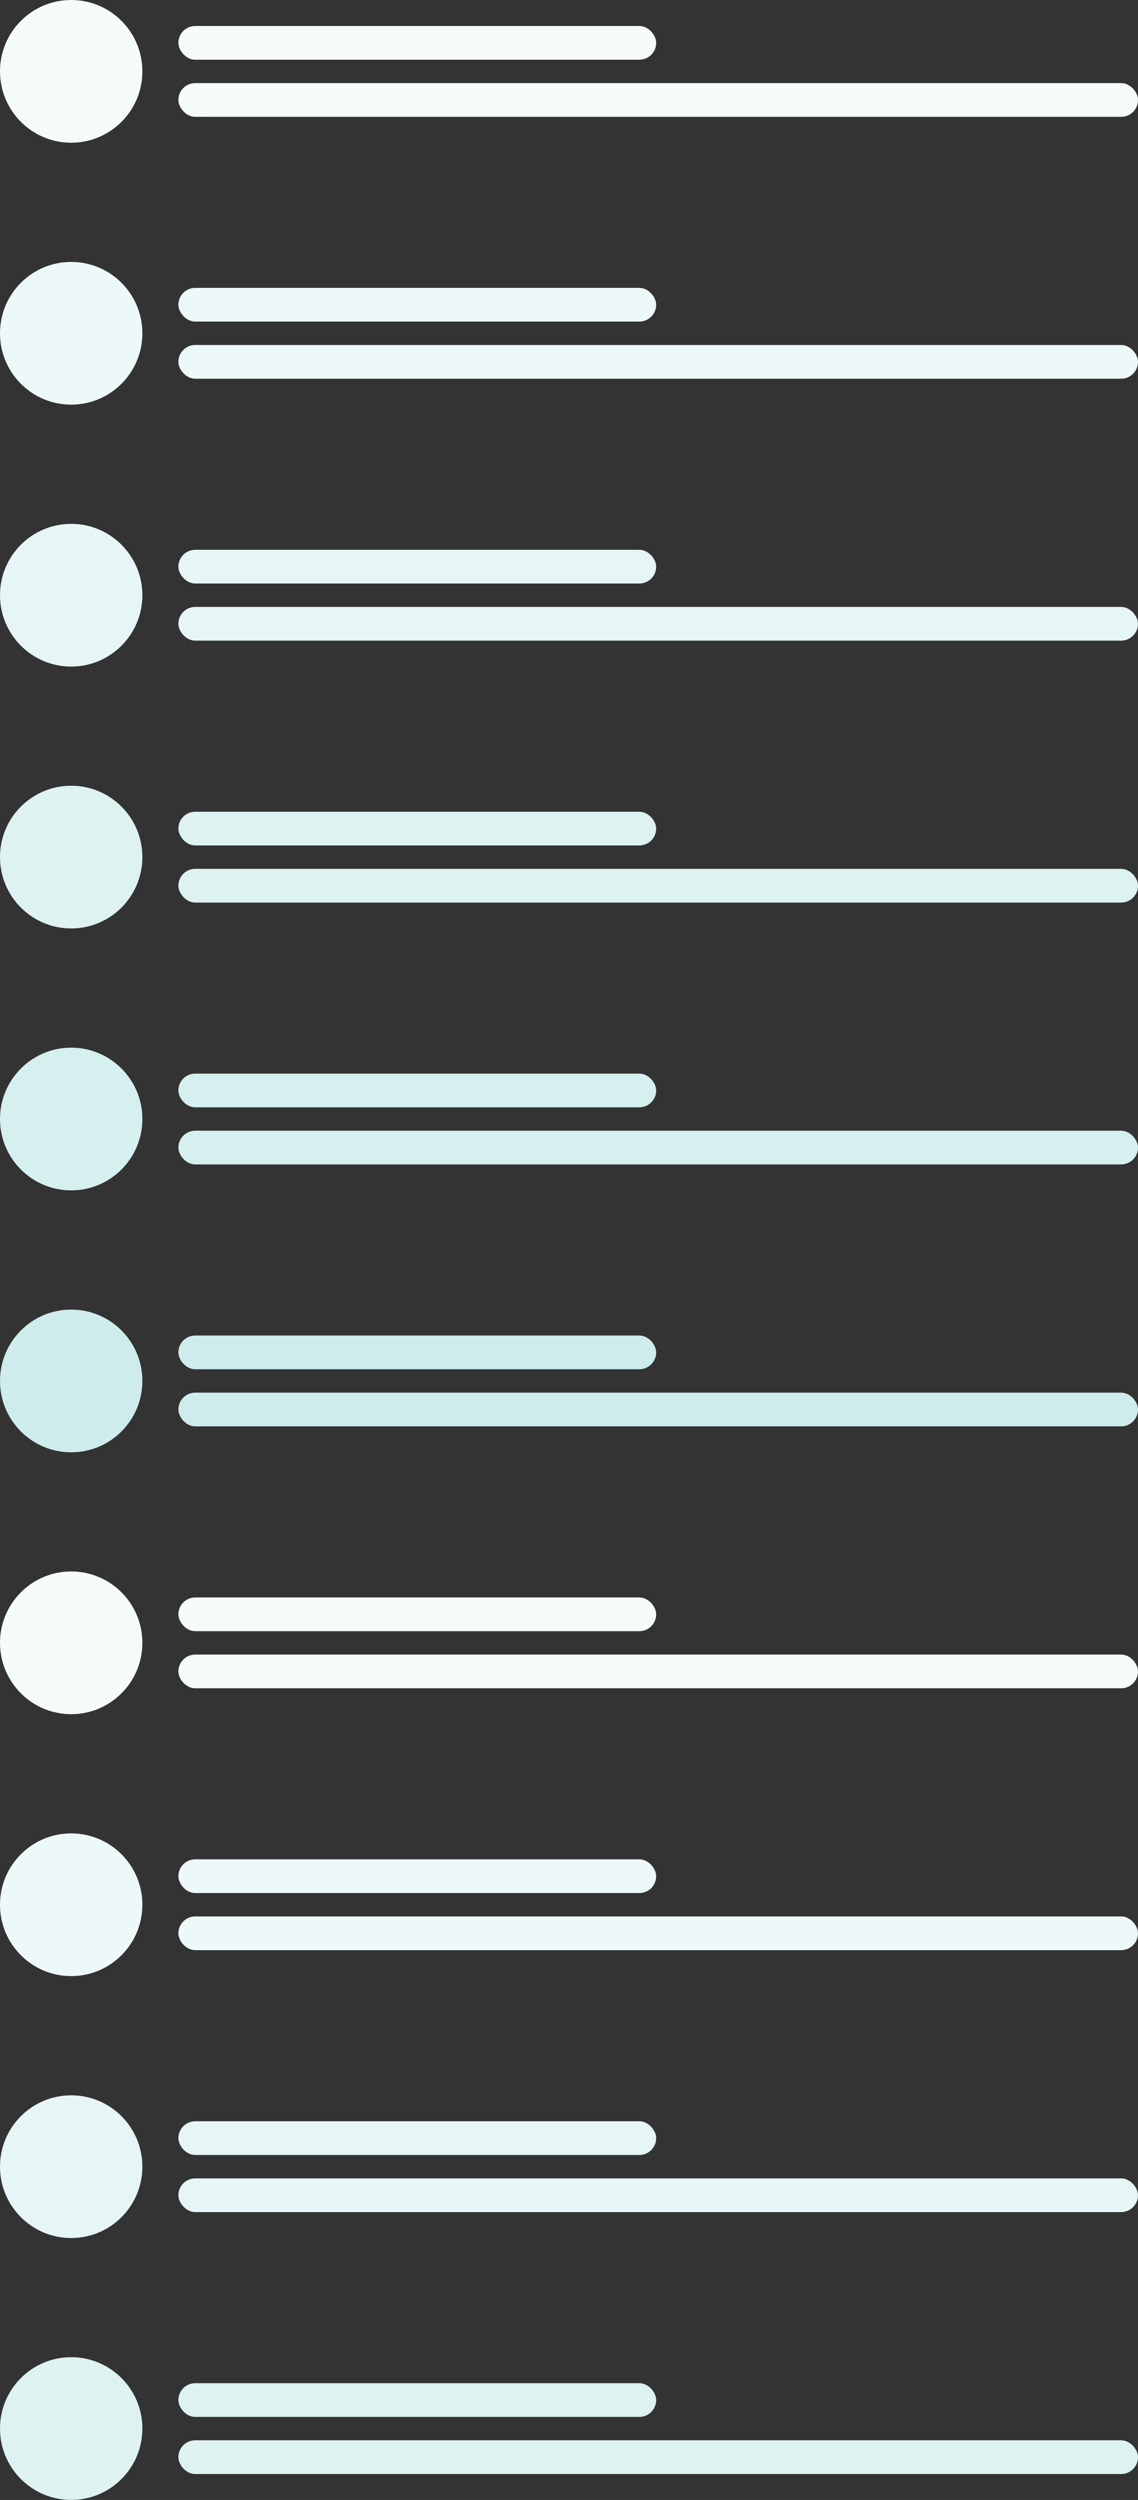
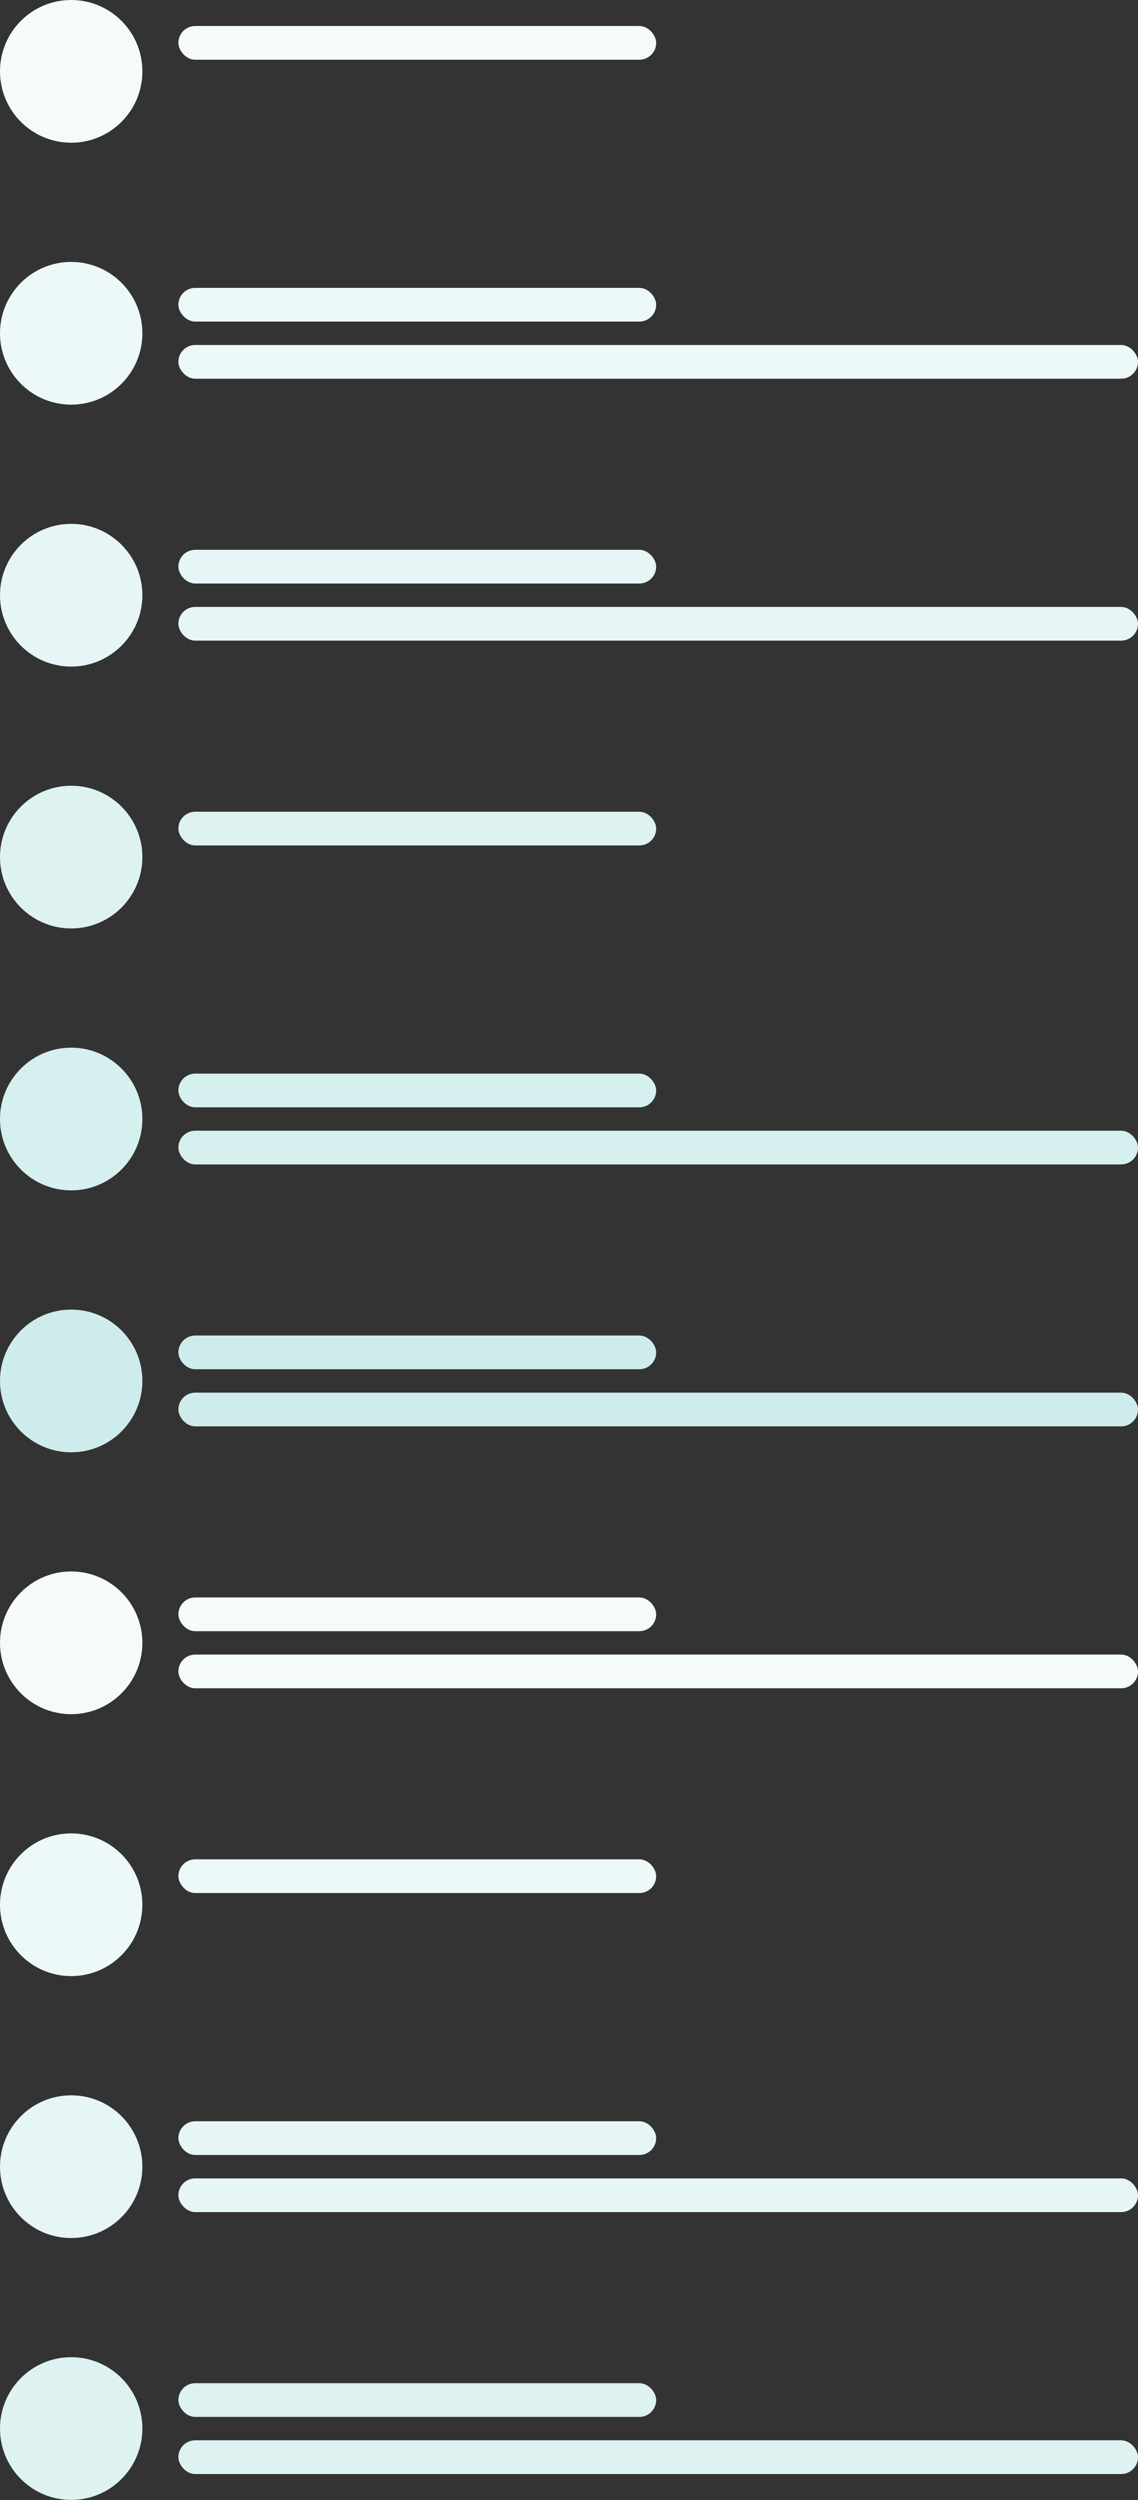
<svg xmlns="http://www.w3.org/2000/svg" viewBox="0 0 191.83 421.1">
  <rect x="0" y="0" width="191.83" height="421.1" fill="#333333" stroke="none" />
  <title>bs_contact</title>
  <ellipse cx="12" cy="12.02" rx="12" ry="12.02" fill="#f5fbfb" />
  <rect x="30.07" y="4.38" width="80.54" height="5.68" rx="2.84" fill="#f5fbfb" />
-   <rect x="30.07" y="14" width="161.76" height="5.68" rx="2.84" fill="#f5fbfb" />
  <ellipse cx="12" cy="232.61" rx="12" ry="12.02" fill="#cfecec" />
  <rect x="30.07" y="224.96" width="80.54" height="5.68" rx="2.84" fill="#cfecec" />
  <rect x="30.07" y="234.58" width="161.76" height="5.68" rx="2.84" fill="#cfecec" />
  <ellipse cx="12" cy="56.14" rx="12" ry="12.02" fill="#edf8f8" />
  <rect x="30.07" y="48.49" width="80.54" height="5.68" rx="2.84" fill="#edf8f8" />
  <rect x="30.07" y="58.11" width="161.76" height="5.68" rx="2.84" fill="#edf8f8" />
  <ellipse cx="12" cy="188.49" rx="12" ry="12.02" fill="#d6efef" />
  <rect x="30.07" y="180.84" width="80.54" height="5.68" rx="2.84" fill="#d6efef" />
  <rect x="30.07" y="190.46" width="161.76" height="5.68" rx="2.84" fill="#d6efef" />
  <ellipse cx="12" cy="144.37" rx="12" ry="12.02" fill="#def2f2" />
  <rect x="30.07" y="136.73" width="80.54" height="5.68" rx="2.84" fill="#def2f2" />
-   <rect x="30.07" y="146.35" width="161.76" height="5.68" rx="2.84" fill="#def2f2" />
  <ellipse cx="12" cy="100.26" rx="12" ry="12.02" fill="#e6f5f5" />
  <rect x="30.07" y="92.61" width="80.54" height="5.68" rx="2.84" fill="#e6f5f5" />
  <rect x="30.07" y="102.23" width="161.76" height="5.68" rx="2.84" fill="#e6f5f5" />
  <ellipse cx="12" cy="276.72" rx="12" ry="12.02" fill="#f5fbfb" />
  <rect x="30.07" y="269.08" width="80.54" height="5.68" rx="2.84" fill="#f5fbfb" />
  <rect x="30.07" y="278.7" width="161.76" height="5.68" rx="2.84" fill="#f5fbfb" />
  <ellipse cx="12" cy="320.84" rx="12" ry="12.02" fill="#edf8f8" />
  <rect x="30.07" y="313.19" width="80.54" height="5.68" rx="2.84" fill="#edf8f8" />
-   <rect x="30.07" y="322.81" width="161.76" height="5.68" rx="2.84" fill="#edf8f8" />
  <ellipse cx="12" cy="409.07" rx="12" ry="12.02" fill="#def2f2" />
  <rect x="30.07" y="401.43" width="80.54" height="5.68" rx="2.84" fill="#def2f2" />
  <rect x="30.07" y="411.05" width="161.76" height="5.68" rx="2.84" fill="#def2f2" />
  <ellipse cx="12" cy="364.96" rx="12" ry="12.02" fill="#e6f5f5" />
  <rect x="30.07" y="357.31" width="80.54" height="5.68" rx="2.84" fill="#e6f5f5" />
  <rect x="30.07" y="366.93" width="161.76" height="5.68" rx="2.84" fill="#e6f5f5" />
</svg>